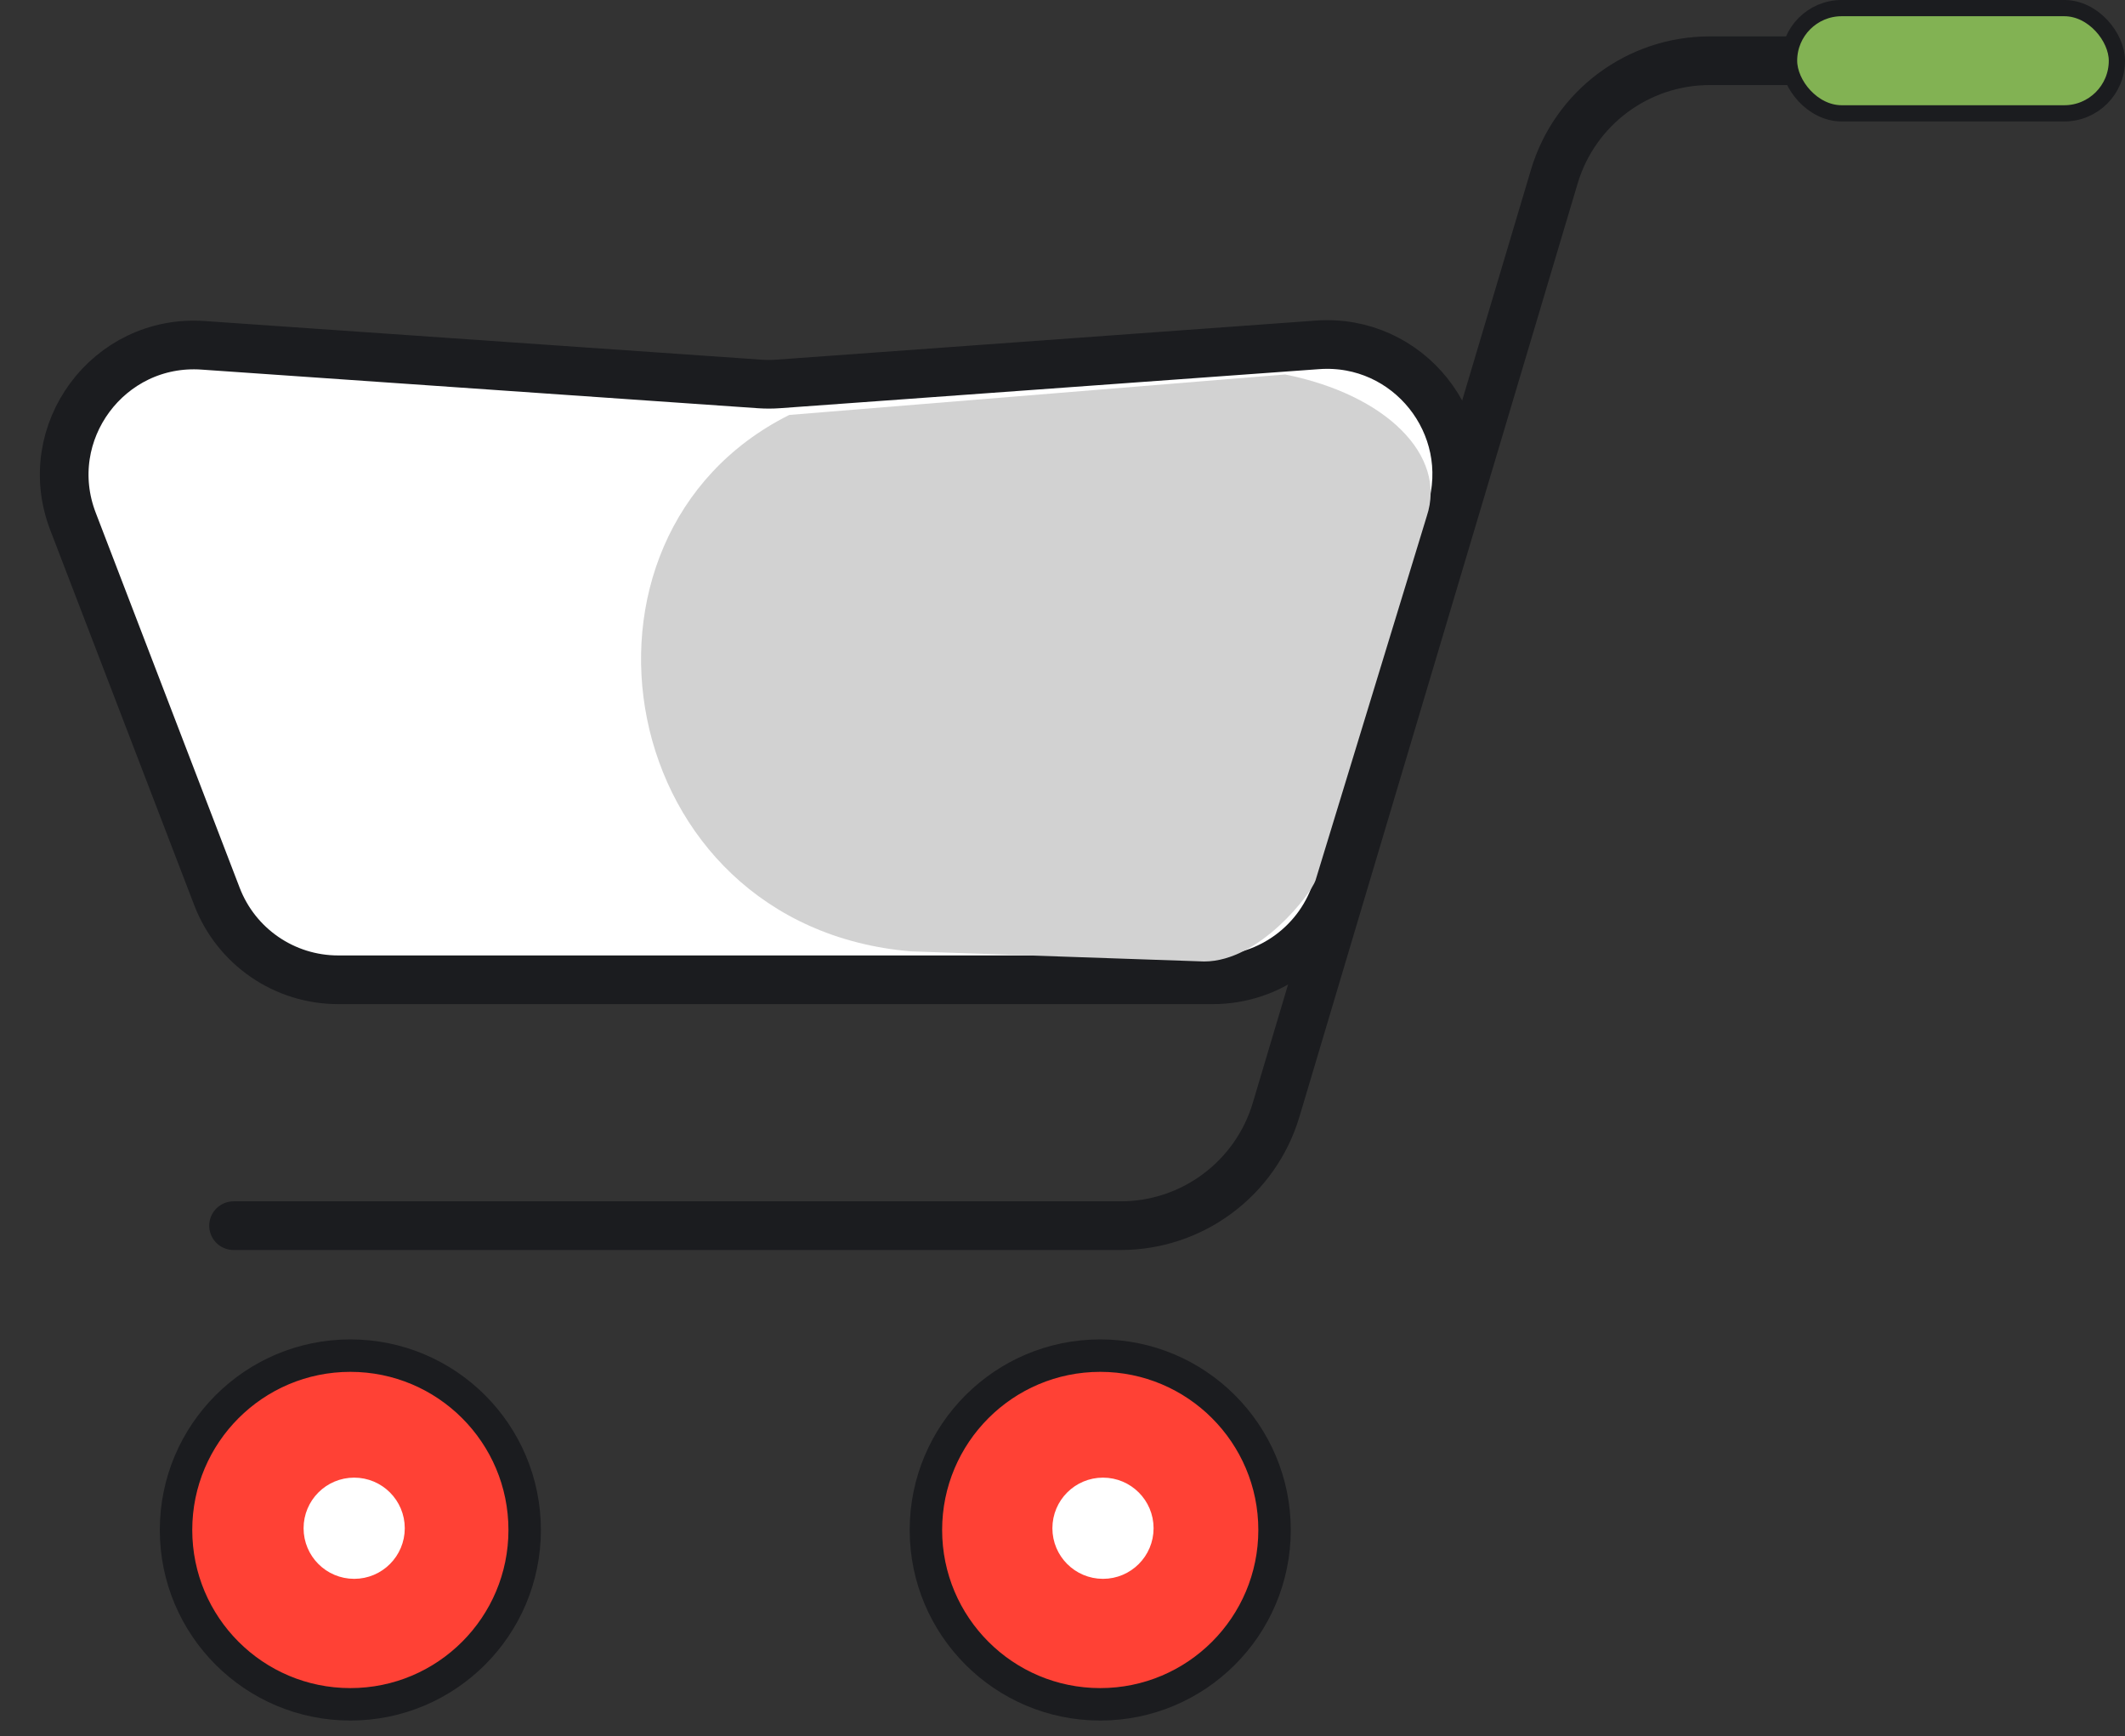
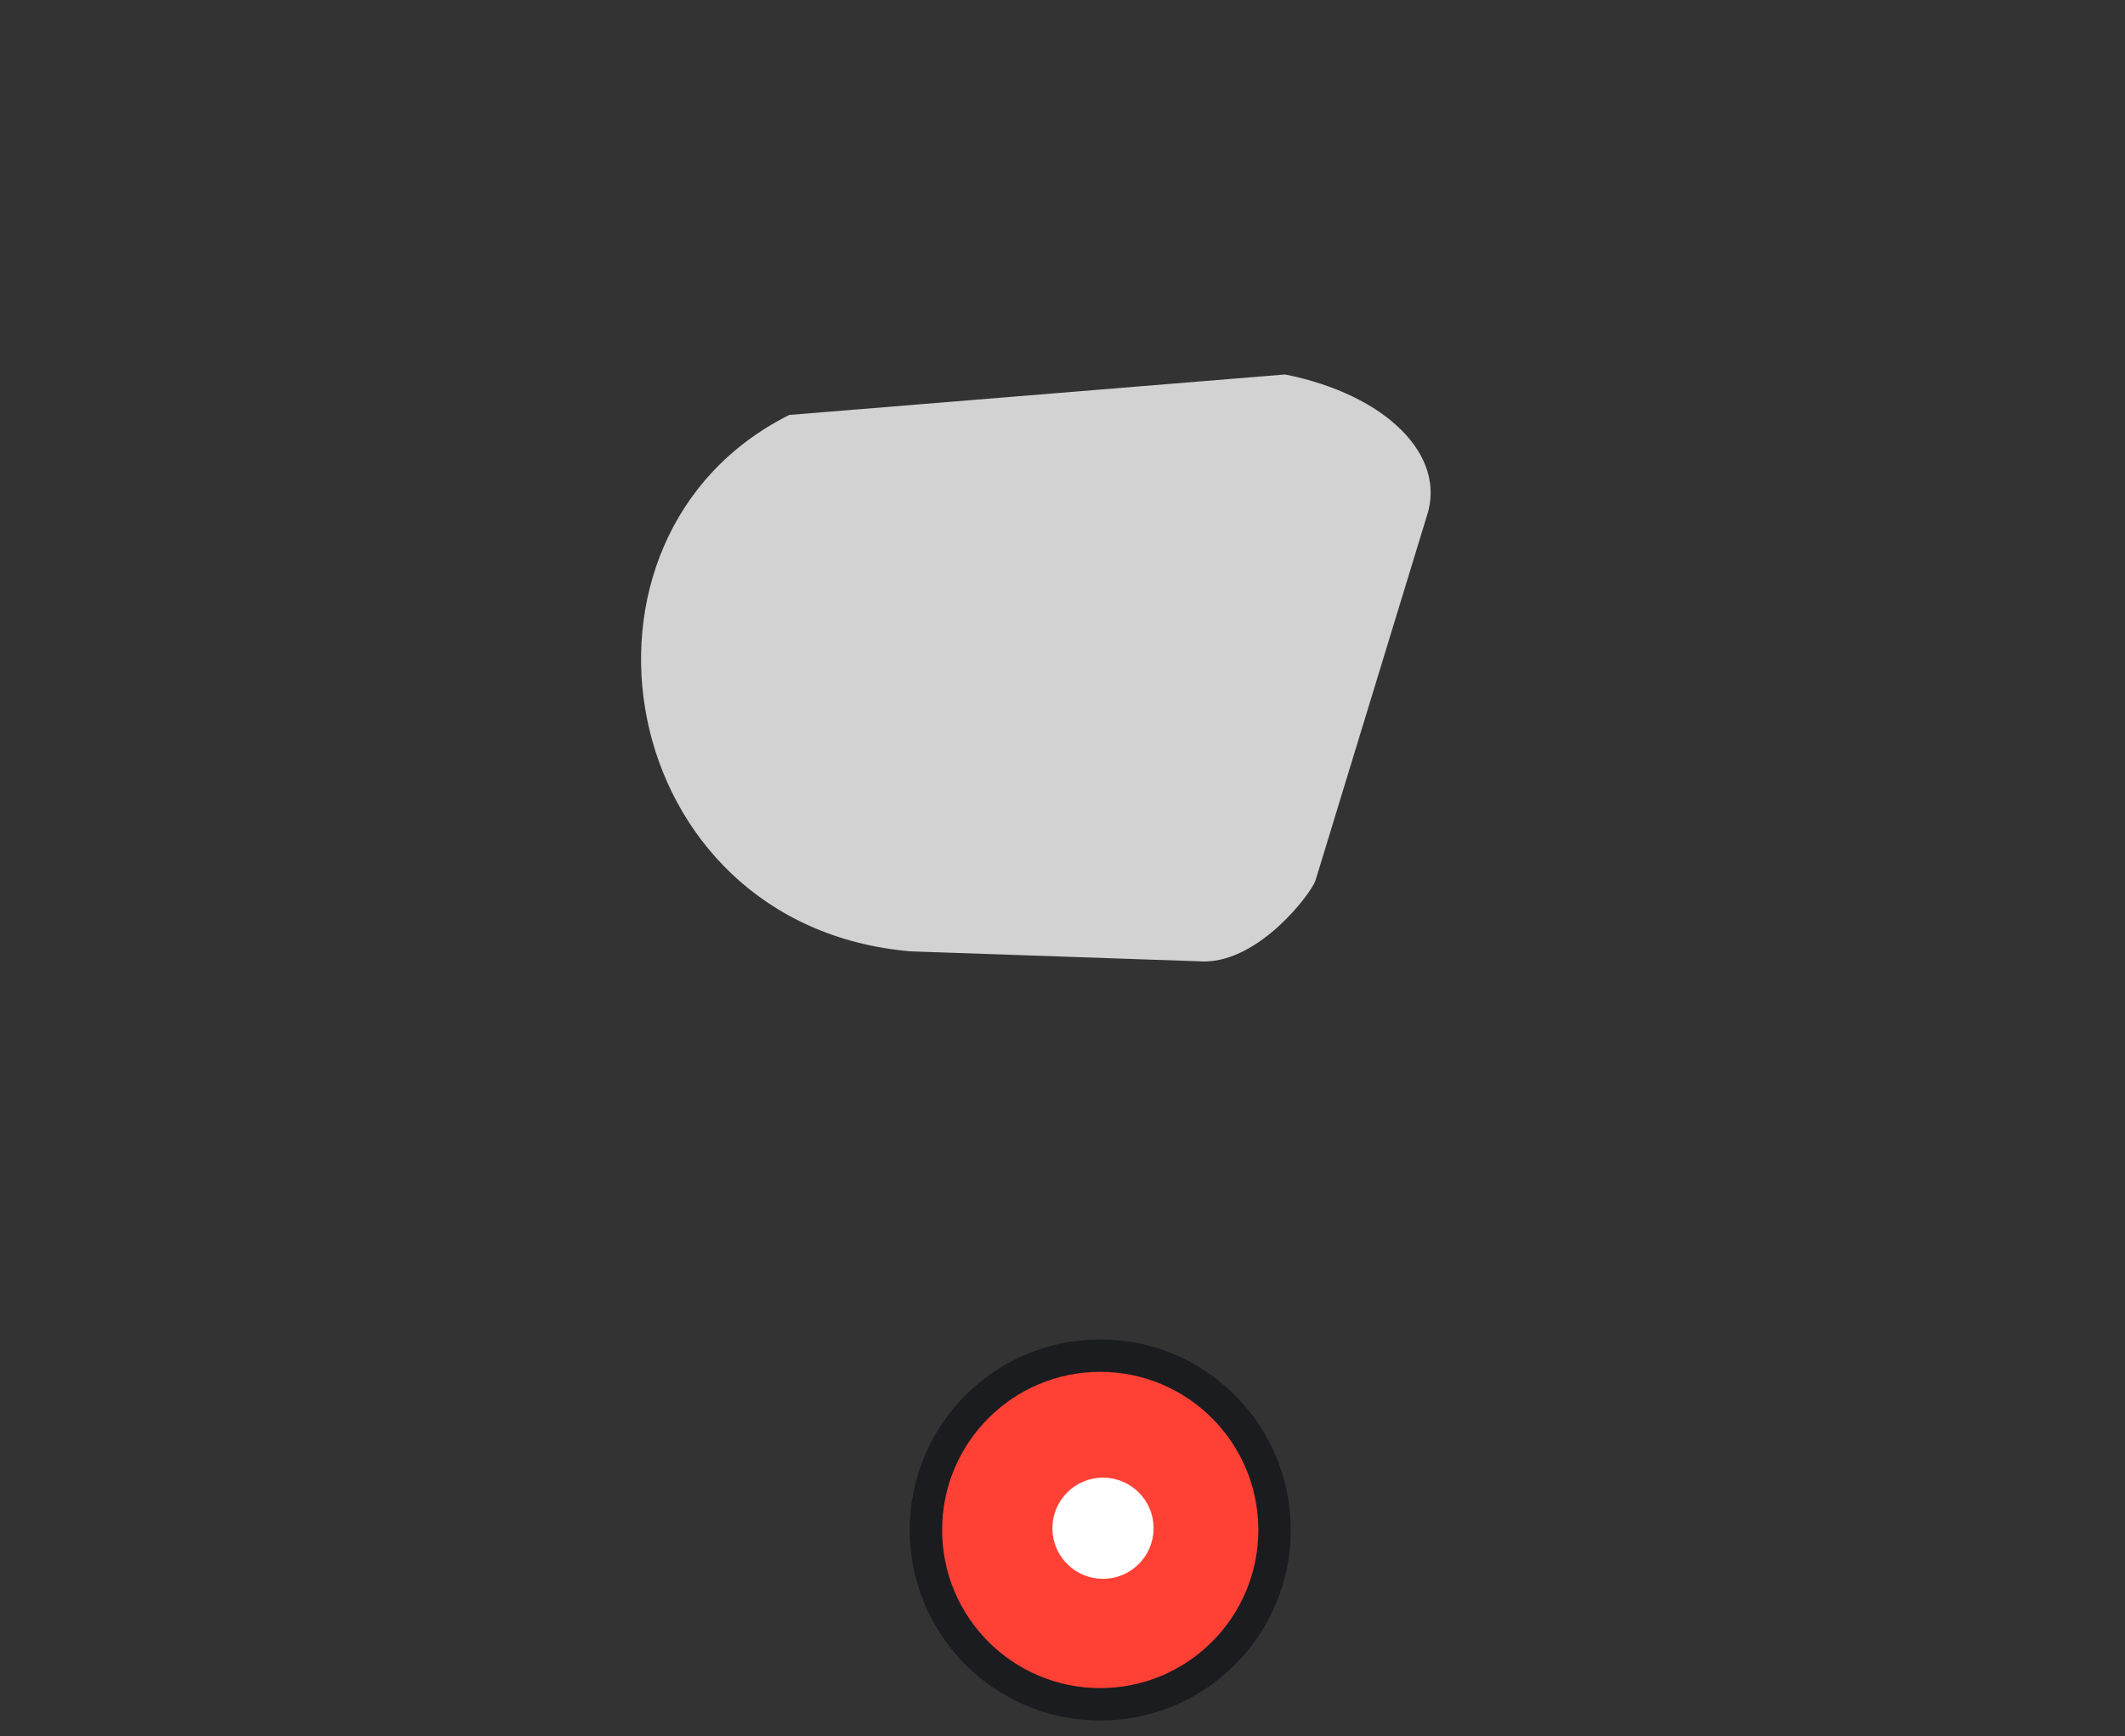
<svg xmlns="http://www.w3.org/2000/svg" width="131" height="107" viewBox="0 0 131 107" fill="none">
  <rect x="0" y="0" width="131" height="107" fill="#333333" stroke="none" />
-   <path d="M82.429 54.712L89.453 31.557C91.082 26.186 86.817 20.851 81.219 21.256L47.975 23.664C47.599 23.691 47.22 23.692 46.844 23.666L12.52 21.284C6.684 20.879 2.401 26.67 4.498 32.132L13.375 55.257C14.562 58.349 17.532 60.39 20.844 60.39H74.774C78.298 60.39 81.406 58.084 82.429 54.712Z" fill="white" stroke="#1B1C1F" stroke-width="3" />
-   <path d="M14.398 75.546H69.086C73.508 75.546 77.405 72.641 78.669 68.403L95.818 10.886C97.081 6.648 100.978 3.743 105.401 3.743H125.418" stroke="#1B1C1F" stroke-width="3" stroke-linecap="round" />
-   <rect x="110.291" y="0.5" width="20.209" height="6.486" rx="3.243" fill="#82B253" stroke="#1B1C1F" />
-   <circle cx="21.598" cy="94.302" r="10.746" fill="#FF4135" stroke="#1B1C1F" stroke-width="2" />
-   <circle cx="21.834" cy="94.195" r="2.619" fill="white" stroke="white" />
  <circle cx="67.826" cy="94.302" r="10.746" fill="#FF4135" stroke="#1B1C1F" stroke-width="2" />
  <circle cx="67.996" cy="94.195" r="2.619" fill="white" stroke="white" />
  <path d="M79.223 23.081L48.656 25.576C33.685 33.062 37.761 57.074 56.142 58.638L74.233 59.262C77.674 59.262 80.834 55.054 81.095 54.272L87.957 31.814C89.204 28.072 85.462 24.329 79.223 23.081Z" fill="#D2D2D2" />
</svg>